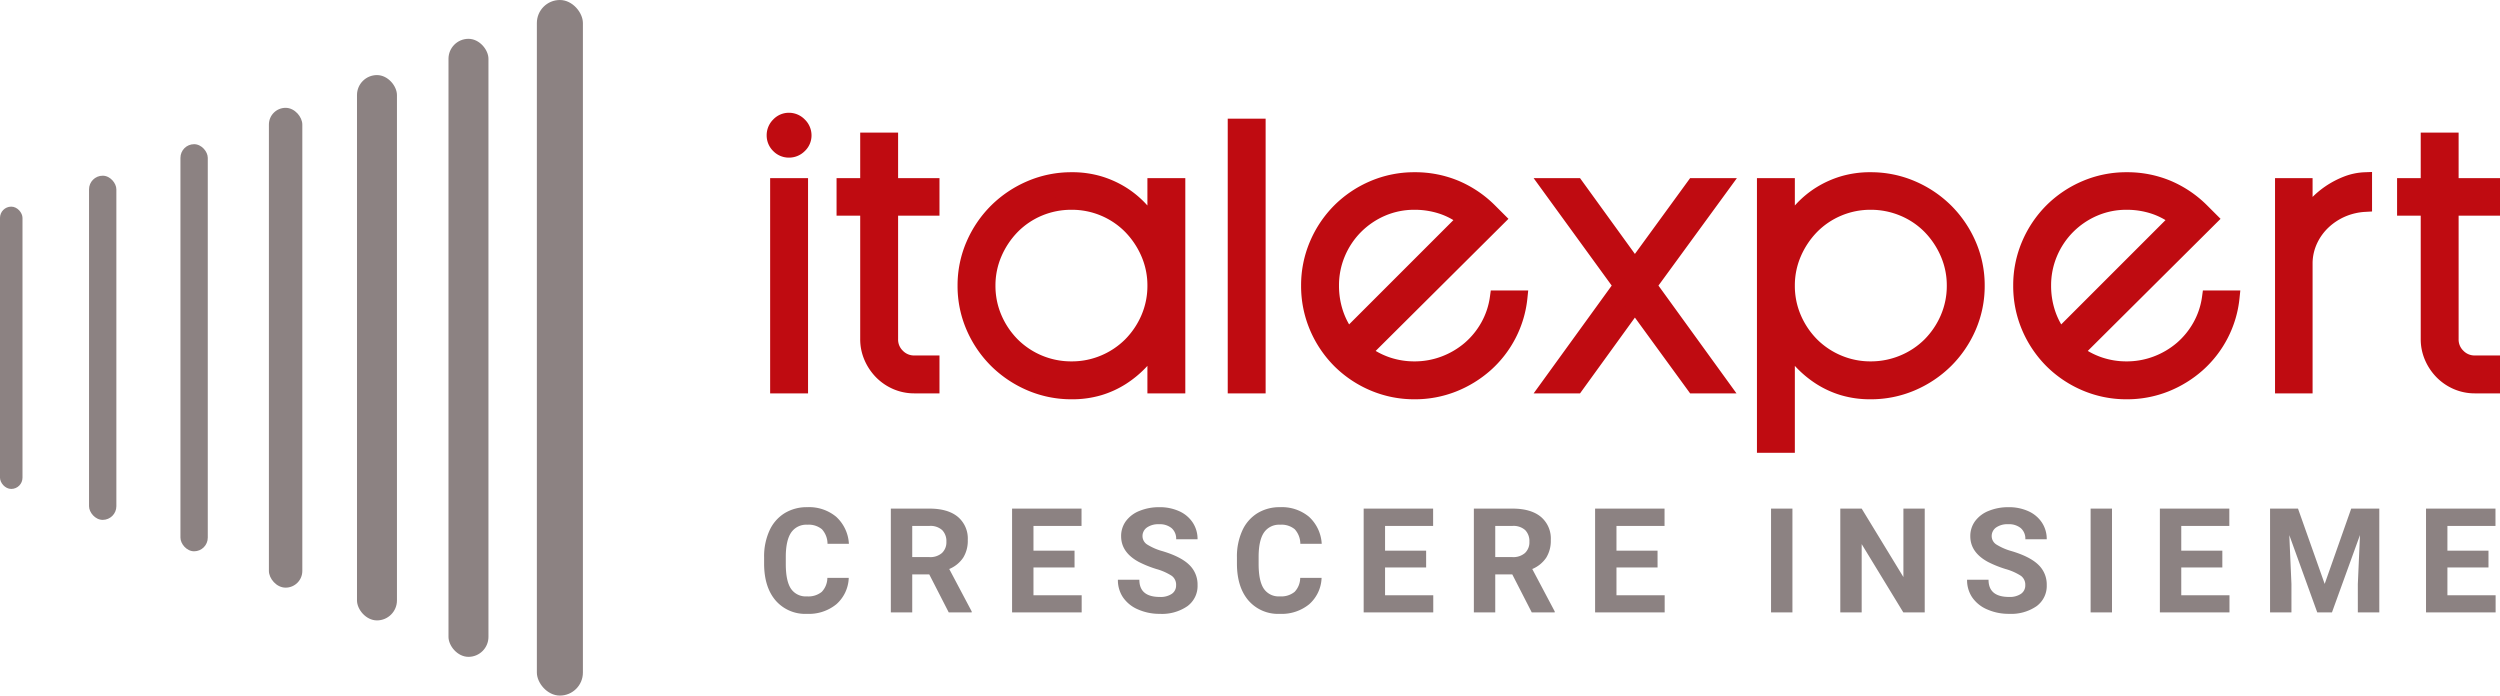
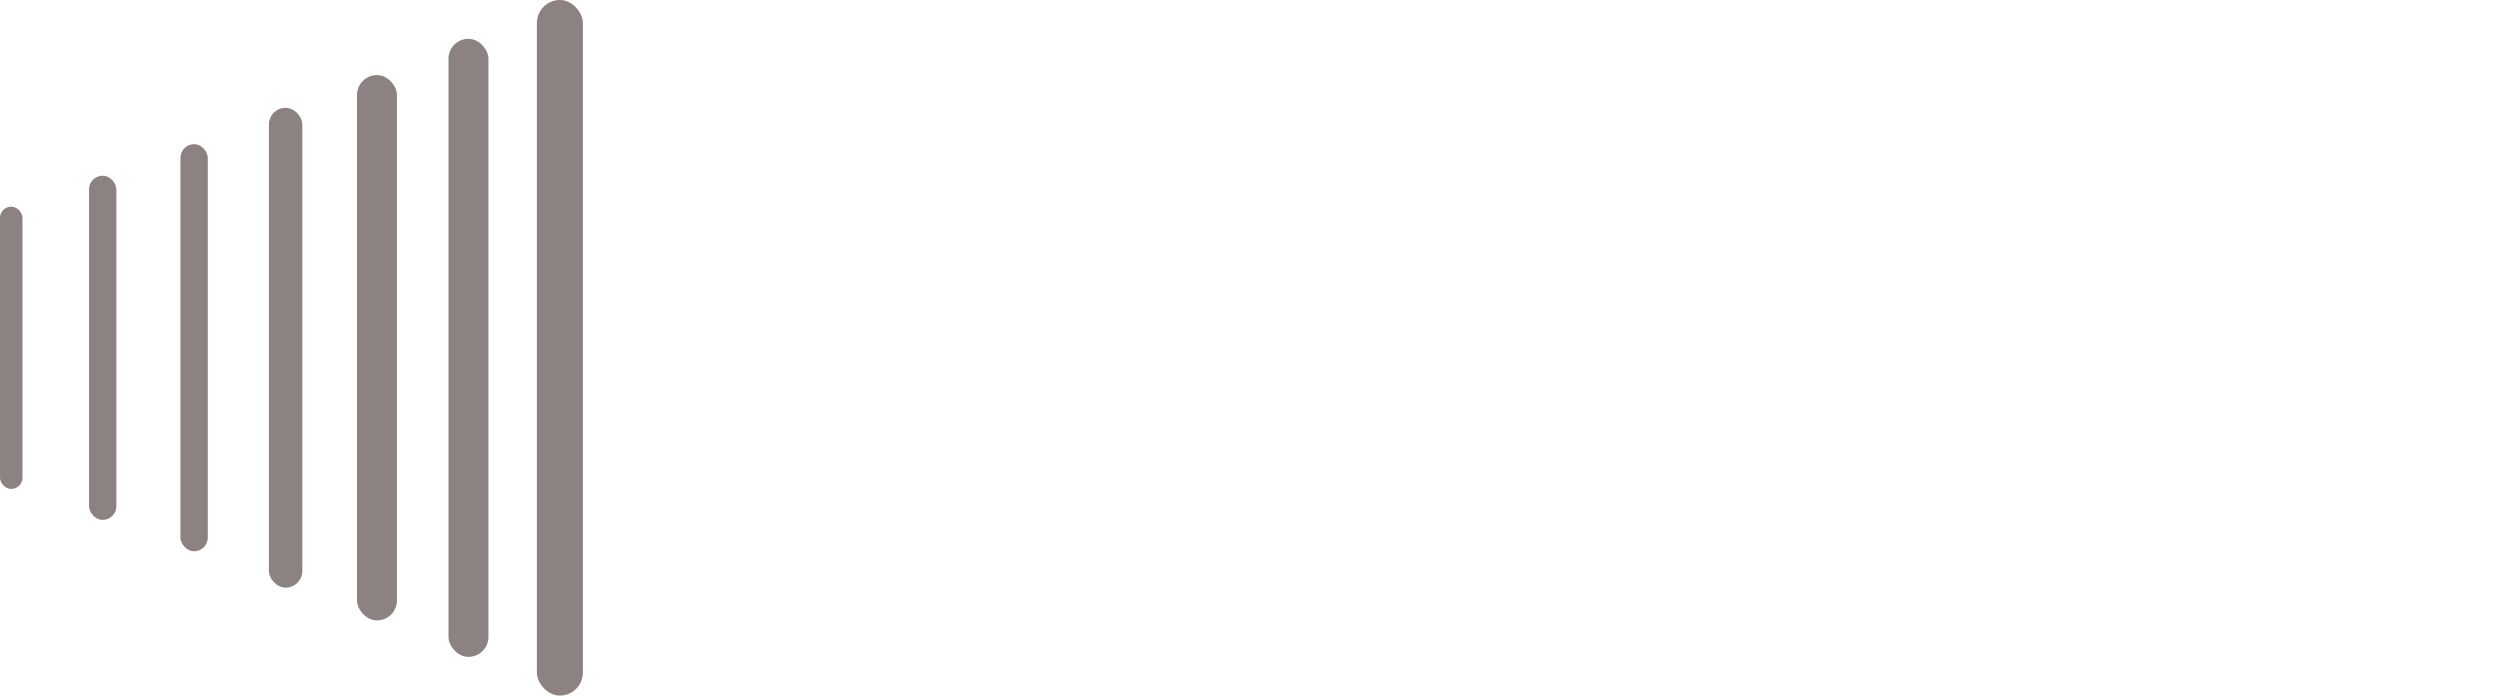
<svg xmlns="http://www.w3.org/2000/svg" width="718.991" height="200.045" viewBox="0 0 718.991 200.045">
  <g id="Italiano" transform="translate(-1101.009 340.132)">
    <g id="Raggruppa_6" data-name="Raggruppa 6">
      <g id="Raggruppa_5" data-name="Raggruppa 5" transform="translate(-315.992 332.868)">
        <rect id="Rettangolo_1" data-name="Rettangolo 1" width="13.24" height="200.045" rx="6.62" transform="translate(1571.401 -673)" fill="#8c8282" />
        <rect id="Rettangolo_2" data-name="Rettangolo 2" width="11.493" height="177.742" rx="5.746" transform="translate(1545.986 -661.835)" fill="#8c8282" />
        <rect id="Rettangolo_3" data-name="Rettangolo 3" width="11.493" height="156.831" rx="5.746" transform="translate(1519.67 -651.407)" fill="#8c8282" />
        <rect id="Rettangolo_4" data-name="Rettangolo 4" width="9.609" height="137.995" rx="4.805" transform="translate(1494.337 -641.989)" fill="#8c8282" />
        <rect id="Rettangolo_5" data-name="Rettangolo 5" width="7.862" height="117.084" rx="3.931" transform="translate(1468.895 -631.533)" fill="#8c8282" />
        <rect id="Rettangolo_6" data-name="Rettangolo 6" width="7.862" height="98.985" rx="3.931" transform="translate(1442.606 -622.47)" fill="#8c8282" />
        <rect id="Rettangolo_7" data-name="Rettangolo 7" width="6.47" height="81.186" rx="3.235" transform="translate(1417 -613.571)" fill="#8c8282" />
      </g>
    </g>
-     <path id="Tracciato_9" data-name="Tracciato 9" d="M12.9-57.9V0H6V-57.9ZM5-72.2a4.4,4.4,0,0,1,1.3-3.15A4.156,4.156,0,0,1,9.4-76.7a4.317,4.317,0,0,1,3.15,1.35A4.317,4.317,0,0,1,13.9-72.2a4.156,4.156,0,0,1-1.35,3.1A4.4,4.4,0,0,1,9.4-67.8a4.232,4.232,0,0,1-3.1-1.3A4.232,4.232,0,0,1,5-72.2ZM38.8-13.6a6.464,6.464,0,0,0,1.95,4.75A6.464,6.464,0,0,0,45.5-6.9h5.2V0H45.5a13.185,13.185,0,0,1-5.25-1.05,13.591,13.591,0,0,1-4.3-2.9A14.136,14.136,0,0,1,33-8.3a13.015,13.015,0,0,1-1.1-5.3V-51.1H25.1v-6.8h6.8V-71h6.9v13.1H50.7v6.8H38.8Zm75.7,1.9a34.607,34.607,0,0,1-4,5,28.925,28.925,0,0,1-5.25,4.3A26.12,26.12,0,0,1,98.7.6a27.307,27.307,0,0,1-8,1.1A29.889,29.889,0,0,1,78.8-.7,31.39,31.39,0,0,1,69-7.25,31.058,31.058,0,0,1,62.35-17,29.607,29.607,0,0,1,59.9-29a29.364,29.364,0,0,1,2.45-11.9A31.058,31.058,0,0,1,69-50.65a31.39,31.39,0,0,1,9.8-6.55,29.89,29.89,0,0,1,11.9-2.4,27.307,27.307,0,0,1,8,1.1,27.247,27.247,0,0,1,6.55,2.95,26.392,26.392,0,0,1,5.25,4.3,36.885,36.885,0,0,1,4,5.05V-57.9h6.9V0h-6.9Zm0-17.3a22.857,22.857,0,0,0-1.9-9.25,24.958,24.958,0,0,0-5.1-7.6,23.234,23.234,0,0,0-7.55-5.1A23.388,23.388,0,0,0,90.7-52.8a23.64,23.64,0,0,0-9.35,1.85,23.234,23.234,0,0,0-7.55,5.1,24.958,24.958,0,0,0-5.1,7.6A22.857,22.857,0,0,0,66.8-29a23.1,23.1,0,0,0,1.9,9.35,24.33,24.33,0,0,0,5.1,7.55,23.636,23.636,0,0,0,7.55,5.05A23.64,23.64,0,0,0,90.7-5.2a23.388,23.388,0,0,0,9.25-1.85,23.636,23.636,0,0,0,7.55-5.05,24.33,24.33,0,0,0,5.1-7.55A23.1,23.1,0,0,0,114.5-29Zm23.1-46h6.9V0h-6.9ZM175-9.9a23.83,23.83,0,0,0,6.7,3.5,23.875,23.875,0,0,0,7.6,1.2,23.714,23.714,0,0,0,8.55-1.55,24.318,24.318,0,0,0,7.2-4.25,23.594,23.594,0,0,0,5.25-6.45A22.837,22.837,0,0,0,213-25.6h6.8a29.844,29.844,0,0,1-3.2,10.8,29.992,29.992,0,0,1-6.7,8.65A31.57,31.57,0,0,1,200.55-.4,30.008,30.008,0,0,1,189.3,1.7,29.889,29.889,0,0,1,177.4-.7a30.786,30.786,0,0,1-9.75-6.55A30.787,30.787,0,0,1,161.1-17a30.138,30.138,0,0,1-2.4-12,29.89,29.89,0,0,1,2.4-11.9,30.787,30.787,0,0,1,6.55-9.75,30.787,30.787,0,0,1,9.75-6.55,29.89,29.89,0,0,1,11.9-2.4,30.223,30.223,0,0,1,12,2.35,30.945,30.945,0,0,1,9.8,6.65l2.4,2.4Zm14.3-42.9a23.029,23.029,0,0,0-9.2,1.85,23.965,23.965,0,0,0-7.55,5.1,23.812,23.812,0,0,0-5.1,7.6A23.388,23.388,0,0,0,165.6-29a24.658,24.658,0,0,0,1.2,7.75,22.234,22.234,0,0,0,3.4,6.55l33.4-33.4a21,21,0,0,0-6.55-3.5A24.659,24.659,0,0,0,189.3-52.8Zm38.2-5.1h8.4l16.8,23.2,16.9-23.2h8.5L257-29,278,0h-8.4L252.7-23.2,235.9,0h-8.4l21-29Zm69.2,11.7a36.884,36.884,0,0,1,4-5.05,26.394,26.394,0,0,1,5.25-4.3,27.248,27.248,0,0,1,6.55-2.95,27.307,27.307,0,0,1,8-1.1,29.889,29.889,0,0,1,11.9,2.4,31.39,31.39,0,0,1,9.8,6.55,31.058,31.058,0,0,1,6.65,9.75A29.364,29.364,0,0,1,351.3-29a29.607,29.607,0,0,1-2.45,12,31.058,31.058,0,0,1-6.65,9.75A31.39,31.39,0,0,1,332.4-.7a29.889,29.889,0,0,1-11.9,2.4,27.307,27.307,0,0,1-8-1.1,26.12,26.12,0,0,1-6.55-3,28.926,28.926,0,0,1-5.25-4.3,34.608,34.608,0,0,1-4-5V17.1h-6.9v-75h6.9Zm0,17.2a23.1,23.1,0,0,0,1.9,9.35,24.33,24.33,0,0,0,5.1,7.55,23.636,23.636,0,0,0,7.55,5.05A23.388,23.388,0,0,0,320.5-5.2a23.751,23.751,0,0,0,9.3-1.85,23.5,23.5,0,0,0,7.6-5.05,24.33,24.33,0,0,0,5.1-7.55A23.1,23.1,0,0,0,344.4-29a22.857,22.857,0,0,0-1.9-9.25,24.958,24.958,0,0,0-5.1-7.6,23.1,23.1,0,0,0-7.6-5.1,23.751,23.751,0,0,0-9.3-1.85,23.388,23.388,0,0,0-9.25,1.85,23.234,23.234,0,0,0-7.55,5.1,24.958,24.958,0,0,0-5.1,7.6A22.857,22.857,0,0,0,296.7-29ZM379.8-9.9a23.831,23.831,0,0,0,6.7,3.5,23.875,23.875,0,0,0,7.6,1.2,23.714,23.714,0,0,0,8.55-1.55,24.318,24.318,0,0,0,7.2-4.25,23.594,23.594,0,0,0,5.25-6.45,22.837,22.837,0,0,0,2.7-8.15h6.8a29.843,29.843,0,0,1-3.2,10.8,29.991,29.991,0,0,1-6.7,8.65A31.57,31.57,0,0,1,405.35-.4,30.008,30.008,0,0,1,394.1,1.7,29.889,29.889,0,0,1,382.2-.7a30.786,30.786,0,0,1-9.75-6.55A30.786,30.786,0,0,1,365.9-17a30.138,30.138,0,0,1-2.4-12,29.889,29.889,0,0,1,2.4-11.9,30.786,30.786,0,0,1,6.55-9.75,30.787,30.787,0,0,1,9.75-6.55,29.889,29.889,0,0,1,11.9-2.4,30.222,30.222,0,0,1,12,2.35,30.946,30.946,0,0,1,9.8,6.65l2.4,2.4Zm14.3-42.9a23.029,23.029,0,0,0-9.2,1.85,23.965,23.965,0,0,0-7.55,5.1,23.812,23.812,0,0,0-5.1,7.6A23.388,23.388,0,0,0,370.4-29a24.658,24.658,0,0,0,1.2,7.75A22.233,22.233,0,0,0,375-14.7l33.4-33.4a21,21,0,0,0-6.55-3.5A24.658,24.658,0,0,0,394.1-52.8Zm68.6.6a18.93,18.93,0,0,0-6.5,1.5,18.566,18.566,0,0,0-5.35,3.5,16.93,16.93,0,0,0-3.75,5.15,15.723,15.723,0,0,0-1.5,6.35V0h-6.8V-57.9h6.8v9.2a19.6,19.6,0,0,1,2.75-3.7,23.651,23.651,0,0,1,4-3.45,24.529,24.529,0,0,1,4.9-2.6,16.27,16.27,0,0,1,5.45-1.15Zm24.9,38.6a6.464,6.464,0,0,0,1.95,4.75A6.464,6.464,0,0,0,494.3-6.9h5.2V0h-5.2a13.185,13.185,0,0,1-5.25-1.05,13.591,13.591,0,0,1-4.3-2.9A14.137,14.137,0,0,1,481.8-8.3a13.015,13.015,0,0,1-1.1-5.3V-51.1h-6.8v-6.8h6.8V-71h6.9v13.1h11.9v6.8H487.6Z" transform="translate(1318.5 -229)" fill="#bf0b11" />
-     <path id="Tracciato_9_-_Contorno" data-name="Tracciato 9 - Contorno" d="M9.4-78.7a6.352,6.352,0,0,1,4.564,1.936A6.352,6.352,0,0,1,15.9-72.2a6.185,6.185,0,0,1-1.963,4.541A6.356,6.356,0,0,1,9.4-65.8a6.267,6.267,0,0,1-4.514-1.886A6.267,6.267,0,0,1,3-72.2a6.356,6.356,0,0,1,1.859-4.537A6.185,6.185,0,0,1,9.4-78.7Zm0,8.9a2.418,2.418,0,0,0,1.763-.741A2.16,2.16,0,0,0,11.9-72.2a2.314,2.314,0,0,0-.764-1.736A2.314,2.314,0,0,0,9.4-74.7a2.16,2.16,0,0,0-1.659.737A2.418,2.418,0,0,0,7-72.2a2.229,2.229,0,0,0,.714,1.686A2.229,2.229,0,0,0,9.4-69.8ZM135.6-77h10.9V2H135.6Zm6.9,4h-2.9V-2h2.9ZM29.9-73H40.8v13.1H52.7v10.8H40.8v35.5a4.443,4.443,0,0,0,1.364,3.336A4.443,4.443,0,0,0,45.5-8.9h7.2V2H45.5A15.235,15.235,0,0,1,39.462.788a15.644,15.644,0,0,1-4.926-3.324,16.191,16.191,0,0,1-3.366-4.959A15.061,15.061,0,0,1,29.9-13.6V-49.1H23.1V-59.9h6.8Zm6.9,4H33.9v13.1H27.1v2.8h6.8v39.5a11.087,11.087,0,0,0,.931,4.494,12.21,12.21,0,0,0,2.534,3.741,11.664,11.664,0,0,0,3.674,2.476A11.258,11.258,0,0,0,45.5-2h3.2V-4.9H45.5a8.427,8.427,0,0,1-6.164-2.536A8.427,8.427,0,0,1,36.8-13.6V-53.1H48.7v-2.8H36.8Zm441.9-4h10.9v13.1h11.9v10.8H489.6v35.5a4.443,4.443,0,0,0,1.364,3.336A4.443,4.443,0,0,0,494.3-8.9h7.2V2h-7.2A15.235,15.235,0,0,1,488.262.788a15.644,15.644,0,0,1-4.926-3.324,16.191,16.191,0,0,1-3.366-4.959A15.062,15.062,0,0,1,478.7-13.6V-49.1h-6.8V-59.9h6.8Zm6.9,4h-2.9v13.1h-6.8v2.8h6.8v39.5a11.087,11.087,0,0,0,.931,4.494,12.209,12.209,0,0,0,2.534,3.741,11.661,11.661,0,0,0,3.674,2.476A11.258,11.258,0,0,0,494.3-2h3.2V-4.9h-3.2a8.427,8.427,0,0,1-6.164-2.536A8.427,8.427,0,0,1,485.6-13.6V-53.1h11.9v-2.8H485.6Zm-20.9,7.327v11.362l-1.886.108A17.025,17.025,0,0,0,457-48.865a16.657,16.657,0,0,0-4.778,3.125,15.017,15.017,0,0,0-3.31,4.547A13.8,13.8,0,0,0,447.6-35.67V2H436.8V-59.9h10.8v5.4a26.14,26.14,0,0,1,3.615-2.993,26.648,26.648,0,0,1,5.3-2.812,18.341,18.341,0,0,1,6.115-1.289Zm-4,7.662v-3.363a14.55,14.55,0,0,0-2.713.783,22.642,22.642,0,0,0-4.5,2.388,21.762,21.762,0,0,0-3.664,3.158,17.714,17.714,0,0,0-2.473,3.316L443.6-40.982V-55.9h-2.8V-2h2.8V-35.759a17.783,17.783,0,0,1,1.692-7.149,19,19,0,0,1,4.19-5.753,20.648,20.648,0,0,1,5.922-3.875A20.507,20.507,0,0,1,460.7-54.011ZM90.7-61.6a29.423,29.423,0,0,1,8.584,1.187,29.37,29.37,0,0,1,7.028,3.168,28.511,28.511,0,0,1,5.646,4.625q.275.293.542.588V-59.9h10.9V2H112.5V-5.908q-.274.3-.556.592a31.06,31.06,0,0,1-5.611,4.6,28.238,28.238,0,0,1-7.049,3.231A29.423,29.423,0,0,1,90.7,3.7,32.015,32.015,0,0,1,78.012,1.138,33.526,33.526,0,0,1,67.594-5.827,33.192,33.192,0,0,1,60.518-16.2,31.73,31.73,0,0,1,57.9-29a31.486,31.486,0,0,1,2.618-12.7,33.192,33.192,0,0,1,7.077-10.371,33.526,33.526,0,0,1,10.418-6.966A32.015,32.015,0,0,1,90.7-61.6Zm25.8,22.113-3.674-5.619a35.046,35.046,0,0,0-3.784-4.776,24.514,24.514,0,0,0-4.854-3.975,25.377,25.377,0,0,0-6.072-2.732A25.448,25.448,0,0,0,90.7-57.6a28.038,28.038,0,0,0-11.112,2.238,29.542,29.542,0,0,0-9.182,6.134A29.21,29.21,0,0,0,64.182-40.1,27.511,27.511,0,0,0,61.9-29a27.756,27.756,0,0,0,2.282,11.2,29.21,29.21,0,0,0,6.223,9.129,29.542,29.542,0,0,0,9.182,6.134A28.038,28.038,0,0,0,90.7-.3a25.448,25.448,0,0,0,7.416-1.013,24.243,24.243,0,0,0,6.051-2.769,27.055,27.055,0,0,0,4.889-4,32.761,32.761,0,0,0,3.77-4.711l3.674-5.619V-2h2.9V-55.9h-2.9ZM189.3-61.6a32.347,32.347,0,0,1,12.786,2.511,33.079,33.079,0,0,1,10.428,7.075l3.818,3.818L178.146-10.208A21.743,21.743,0,0,0,182.332-8.3,21.99,21.99,0,0,0,189.3-7.2a21.833,21.833,0,0,0,7.835-1.418,22.438,22.438,0,0,0,6.613-3.9,21.713,21.713,0,0,0,4.807-5.909,20.949,20.949,0,0,0,2.463-7.443l.236-1.73h10.763l-.228,2.206a31.974,31.974,0,0,1-3.415,11.517,32.124,32.124,0,0,1-7.145,9.221,33.712,33.712,0,0,1-9.937,6.113A32.137,32.137,0,0,1,189.3,3.7a32.016,32.016,0,0,1-12.688-2.562,32.92,32.92,0,0,1-10.376-6.974,32.92,32.92,0,0,1-6.974-10.376A32.265,32.265,0,0,1,156.7-29a32.015,32.015,0,0,1,2.562-12.688,32.92,32.92,0,0,1,6.974-10.376,32.921,32.921,0,0,1,10.376-6.974A32.016,32.016,0,0,1,189.3-61.6Zm21.368,13.4-.982-.982a29.1,29.1,0,0,0-9.172-6.225A28.376,28.376,0,0,0,189.3-57.6a28.039,28.039,0,0,0-11.112,2.238,28.938,28.938,0,0,0-9.124,6.126,28.939,28.939,0,0,0-6.126,9.124A28.038,28.038,0,0,0,160.7-29a28.288,28.288,0,0,0,2.238,11.212,28.938,28.938,0,0,0,6.126,9.124,28.937,28.937,0,0,0,9.124,6.126A28.039,28.039,0,0,0,189.3-.3a28.157,28.157,0,0,0,10.507-1.957,29.724,29.724,0,0,0,8.763-5.387,28.14,28.14,0,0,0,6.255-8.079A27.656,27.656,0,0,0,217.5-23.6h-2.812a24.71,24.71,0,0,1-2.642,7.127,25.7,25.7,0,0,1-5.693,6.991,26.425,26.425,0,0,1-7.787,4.6A25.817,25.817,0,0,1,189.3-3.2a25.981,25.981,0,0,1-8.232-1.3,25.937,25.937,0,0,1-7.259-3.791l-1.867-1.385ZM320.5-61.6a32.016,32.016,0,0,1,12.688,2.562,33.525,33.525,0,0,1,10.418,6.966A33.2,33.2,0,0,1,350.682-41.7,31.487,31.487,0,0,1,353.3-29a31.73,31.73,0,0,1-2.618,12.8,33.194,33.194,0,0,1-7.077,10.371,33.526,33.526,0,0,1-10.418,6.966A32.016,32.016,0,0,1,320.5,3.7a29.423,29.423,0,0,1-8.584-1.187,28.239,28.239,0,0,1-7.049-3.231,31.063,31.063,0,0,1-5.611-4.6q-.282-.294-.556-.592V19.1H287.8v-79h10.9v7.869q.267-.3.542-.588a28.511,28.511,0,0,1,5.646-4.625,29.371,29.371,0,0,1,7.028-3.168A29.423,29.423,0,0,1,320.5-61.6Zm0,61.3a28.038,28.038,0,0,0,11.112-2.238,29.543,29.543,0,0,0,9.182-6.134,29.211,29.211,0,0,0,6.223-9.129A27.756,27.756,0,0,0,349.3-29a27.512,27.512,0,0,0-2.282-11.1,29.212,29.212,0,0,0-6.223-9.129,29.543,29.543,0,0,0-9.182-6.134A28.038,28.038,0,0,0,320.5-57.6a25.448,25.448,0,0,0-7.416,1.013,25.376,25.376,0,0,0-6.072,2.732,24.514,24.514,0,0,0-4.854,3.975,35.04,35.04,0,0,0-3.784,4.776L294.7-39.487V-55.9h-2.9v71h2.9V-18.414l3.674,5.619a32.766,32.766,0,0,0,3.77,4.711,27.059,27.059,0,0,0,4.889,4,24.242,24.242,0,0,0,6.051,2.769A25.448,25.448,0,0,0,320.5-.3Zm73.6-61.3a32.347,32.347,0,0,1,12.786,2.511,33.079,33.079,0,0,1,10.428,7.075l3.818,3.818L382.946-10.208A21.742,21.742,0,0,0,387.132-8.3,21.99,21.99,0,0,0,394.1-7.2a21.833,21.833,0,0,0,7.835-1.418,22.437,22.437,0,0,0,6.613-3.9,21.711,21.711,0,0,0,4.807-5.909,20.95,20.95,0,0,0,2.463-7.443l.236-1.73h10.763l-.228,2.206a31.972,31.972,0,0,1-3.415,11.517,32.123,32.123,0,0,1-7.145,9.221,33.711,33.711,0,0,1-9.937,6.113A32.137,32.137,0,0,1,394.1,3.7a32.015,32.015,0,0,1-12.688-2.562,32.92,32.92,0,0,1-10.376-6.974,32.92,32.92,0,0,1-6.974-10.376A32.264,32.264,0,0,1,361.5-29a32.015,32.015,0,0,1,2.562-12.688,32.92,32.92,0,0,1,6.974-10.376,32.92,32.92,0,0,1,10.376-6.974A32.015,32.015,0,0,1,394.1-61.6Zm21.368,13.4-.982-.982a29.1,29.1,0,0,0-9.172-6.225A28.376,28.376,0,0,0,394.1-57.6a28.038,28.038,0,0,0-11.112,2.238,28.937,28.937,0,0,0-9.124,6.126,28.937,28.937,0,0,0-6.126,9.124A28.038,28.038,0,0,0,365.5-29a28.288,28.288,0,0,0,2.238,11.212,28.937,28.937,0,0,0,6.126,9.124,28.937,28.937,0,0,0,9.124,6.126A28.038,28.038,0,0,0,394.1-.3a28.157,28.157,0,0,0,10.507-1.957,29.721,29.721,0,0,0,8.763-5.387,28.136,28.136,0,0,0,6.255-8.079A27.655,27.655,0,0,0,422.3-23.6h-2.812a24.71,24.71,0,0,1-2.642,7.127,25.694,25.694,0,0,1-5.693,6.991,26.424,26.424,0,0,1-7.787,4.6A25.816,25.816,0,0,1,394.1-3.2a25.981,25.981,0,0,1-8.232-1.3,25.94,25.94,0,0,1-7.259-3.791l-1.867-1.385ZM4-59.9H14.9V2H4Zm6.9,4H8V-2h2.9Zm212.674-4h13.347L252.7-38.1l15.878-21.8h13.454L259.473-29,281.917,2H268.583L252.7-19.8,236.921,2H223.582l22.447-31Zm11.3,4h-3.453L250.971-29,231.418-2h3.461L252.7-26.6,270.617-2h3.465L254.527-29l19.636-26.9h-3.546L252.7-31.3ZM90.7-54.8a25.485,25.485,0,0,1,10.033,2.009,25.328,25.328,0,0,1,8.192,5.537,27.065,27.065,0,0,1,5.508,8.2A24.949,24.949,0,0,1,116.5-29a25.194,25.194,0,0,1-2.067,10.151,26.432,26.432,0,0,1-5.519,8.164,25.735,25.735,0,0,1-8.181,5.476A25.485,25.485,0,0,1,90.7-3.2,25.737,25.737,0,0,1,80.567-5.21a25.735,25.735,0,0,1-8.182-5.476,26.432,26.432,0,0,1-5.519-8.164A25.2,25.2,0,0,1,64.8-29a24.95,24.95,0,0,1,2.067-10.051,27.064,27.064,0,0,1,5.508-8.2,25.328,25.328,0,0,1,8.192-5.537A25.737,25.737,0,0,1,90.7-54.8Zm0,47.6a21.507,21.507,0,0,0,8.467-1.69,21.755,21.755,0,0,0,6.919-4.624,22.451,22.451,0,0,0,4.681-6.936A21.22,21.22,0,0,0,112.5-29a20.973,20.973,0,0,0-1.733-8.449,23.083,23.083,0,0,0-4.692-7,21.35,21.35,0,0,0-6.908-4.663A21.507,21.507,0,0,0,90.7-50.8a21.76,21.76,0,0,0-8.567,1.69,21.35,21.35,0,0,0-6.908,4.663,23.081,23.081,0,0,0-4.692,7A20.973,20.973,0,0,0,68.8-29a21.22,21.22,0,0,0,1.733,8.549,22.449,22.449,0,0,0,4.681,6.936,21.755,21.755,0,0,0,6.919,4.624A21.76,21.76,0,0,0,90.7-7.2Zm98.6-47.6a26.767,26.767,0,0,1,8.375,1.3,23.087,23.087,0,0,1,7.168,3.833l1.758,1.394L169.993-11.664l-1.386-1.827a24.332,24.332,0,0,1-3.707-7.134A26.767,26.767,0,0,1,163.6-29a25.483,25.483,0,0,1,2.01-10.033,25.91,25.91,0,0,1,5.526-8.231,26.065,26.065,0,0,1,8.174-5.523A25.122,25.122,0,0,1,189.3-54.8Zm11.2,6.972a19.524,19.524,0,0,0-4.074-1.872,22.779,22.779,0,0,0-7.125-1.1,21.146,21.146,0,0,0-8.41,1.687,22.084,22.084,0,0,0-6.926,4.677,21.93,21.93,0,0,0-4.674,6.968A21.506,21.506,0,0,0,167.6-29a22.778,22.778,0,0,0,1.1,7.125,21,21,0,0,0,1.808,4.039Zm120-6.972a25.85,25.85,0,0,1,10.075,2.006,25.193,25.193,0,0,1,8.25,5.541,27.067,27.067,0,0,1,5.508,8.2A24.95,24.95,0,0,1,346.4-29a25.2,25.2,0,0,1-2.067,10.151,26.433,26.433,0,0,1-5.519,8.164,25.593,25.593,0,0,1-8.239,5.479A25.85,25.85,0,0,1,320.5-3.2,25.485,25.485,0,0,1,310.467-5.21a25.734,25.734,0,0,1-8.181-5.476,26.431,26.431,0,0,1-5.519-8.164A25.2,25.2,0,0,1,294.7-29a24.95,24.95,0,0,1,2.067-10.051,27.064,27.064,0,0,1,5.508-8.2,25.328,25.328,0,0,1,8.192-5.537A25.485,25.485,0,0,1,320.5-54.8Zm0,47.6a21.87,21.87,0,0,0,8.525-1.694,21.614,21.614,0,0,0,6.961-4.62,22.451,22.451,0,0,0,4.681-6.936A21.219,21.219,0,0,0,342.4-29a20.973,20.973,0,0,0-1.733-8.449,23.082,23.082,0,0,0-4.692-7,21.215,21.215,0,0,0-6.95-4.66A21.87,21.87,0,0,0,320.5-50.8a21.507,21.507,0,0,0-8.467,1.69,21.35,21.35,0,0,0-6.908,4.663,23.081,23.081,0,0,0-4.692,7A20.974,20.974,0,0,0,298.7-29a21.22,21.22,0,0,0,1.733,8.549,22.449,22.449,0,0,0,4.681,6.936,21.754,21.754,0,0,0,6.918,4.624A21.507,21.507,0,0,0,320.5-7.2Zm73.6-47.6a26.766,26.766,0,0,1,8.375,1.3,23.088,23.088,0,0,1,7.168,3.833l1.758,1.394L374.793-11.664l-1.386-1.827a24.331,24.331,0,0,1-3.707-7.134A26.766,26.766,0,0,1,368.4-29a25.485,25.485,0,0,1,2.009-10.033,25.913,25.913,0,0,1,5.526-8.231,26.066,26.066,0,0,1,8.174-5.523A25.123,25.123,0,0,1,394.1-54.8Zm11.2,6.972a19.521,19.521,0,0,0-4.074-1.872,22.778,22.778,0,0,0-7.125-1.1,21.147,21.147,0,0,0-8.41,1.687,22.084,22.084,0,0,0-6.926,4.677,21.932,21.932,0,0,0-4.674,6.968A21.507,21.507,0,0,0,372.4-29a22.779,22.779,0,0,0,1.1,7.125,21,21,0,0,0,1.808,4.039Z" transform="translate(1318.5 -229)" fill="#bf0b11" />
-     <path id="Tracciato_10" data-name="Tracciato 10" d="M26.106-9.946a10.566,10.566,0,0,1-3.558,7.588A12.5,12.5,0,0,1,14.089.41,11.236,11.236,0,0,1,5.055-3.456Q1.764-7.321,1.764-14.068v-1.825a17.9,17.9,0,0,1,1.518-7.588,11.373,11.373,0,0,1,4.337-5.035,12.15,12.15,0,0,1,6.552-1.753A12.173,12.173,0,0,1,22.5-27.5a11.355,11.355,0,0,1,3.65,7.772H20a6.236,6.236,0,0,0-1.61-4.194,5.961,5.961,0,0,0-4.214-1.3,5.227,5.227,0,0,0-4.6,2.2Q8.039-20.815,8-16.181v2.256Q8-9.085,9.464-6.85a5.131,5.131,0,0,0,4.625,2.235,6.074,6.074,0,0,0,4.255-1.3,5.882,5.882,0,0,0,1.61-4.03Zm23.158-.984h-4.9V0H38.21V-29.859H49.305q5.291,0,8.162,2.358a8.14,8.14,0,0,1,2.871,6.665,9.186,9.186,0,0,1-1.323,5.1,9.021,9.021,0,0,1-4.009,3.25l6.46,12.2V0h-6.6Zm-4.9-4.983h4.963a5.081,5.081,0,0,0,3.589-1.179,4.215,4.215,0,0,0,1.271-3.25,4.511,4.511,0,0,0-1.2-3.322,4.986,4.986,0,0,0-3.681-1.21H44.363Zm46.68,2.974H79.231v8H93.094V0H73.078V-29.859H93.053v4.983H79.231v7.116H91.043Zm29.208,5.106a3.157,3.157,0,0,0-1.23-2.676,16.139,16.139,0,0,0-4.43-1.969,31.4,31.4,0,0,1-5.065-2.041q-5.086-2.748-5.086-7.4A7.21,7.21,0,0,1,105.8-26.24,8.9,8.9,0,0,1,109.72-29.2a14.743,14.743,0,0,1,5.732-1.066,13.419,13.419,0,0,1,5.7,1.159,9.078,9.078,0,0,1,3.886,3.271,8.559,8.559,0,0,1,1.384,4.8h-6.152a4.026,4.026,0,0,0-1.292-3.189,5.311,5.311,0,0,0-3.63-1.138,5.674,5.674,0,0,0-3.507.954,3.008,3.008,0,0,0-1.251,2.512,2.881,2.881,0,0,0,1.466,2.44,16.566,16.566,0,0,0,4.317,1.846q5.25,1.579,7.649,3.917a7.8,7.8,0,0,1,2.4,5.824,7.186,7.186,0,0,1-2.933,6.081,12.838,12.838,0,0,1-7.9,2.2A15.247,15.247,0,0,1,109.32-.851,9.93,9.93,0,0,1,105-4.307a8.849,8.849,0,0,1-1.487-5.086h6.173q0,4.942,5.906,4.942a5.745,5.745,0,0,0,3.425-.892A2.9,2.9,0,0,0,120.251-7.834Zm41.84-2.112a10.566,10.566,0,0,1-3.558,7.588A12.5,12.5,0,0,1,150.073.41a11.236,11.236,0,0,1-9.034-3.866q-3.292-3.866-3.292-10.613v-1.825a17.9,17.9,0,0,1,1.518-7.588,11.373,11.373,0,0,1,4.337-5.035,12.15,12.15,0,0,1,6.552-1.753,12.173,12.173,0,0,1,8.326,2.769,11.355,11.355,0,0,1,3.65,7.772H155.98a6.236,6.236,0,0,0-1.61-4.194,5.961,5.961,0,0,0-4.214-1.3,5.227,5.227,0,0,0-4.6,2.2q-1.528,2.2-1.569,6.839v2.256q0,4.84,1.466,7.075a5.131,5.131,0,0,0,4.625,2.235,6.074,6.074,0,0,0,4.255-1.3,5.882,5.882,0,0,0,1.61-4.03ZM192.16-12.94H180.347v8h13.863V0H174.195V-29.859H194.17v4.983H180.347v7.116H192.16Zm24.778,2.01h-4.9V0h-6.152V-29.859h11.095q5.291,0,8.162,2.358a8.14,8.14,0,0,1,2.871,6.665,9.186,9.186,0,0,1-1.323,5.1,9.021,9.021,0,0,1-4.009,3.25l6.46,12.2V0h-6.6Zm-4.9-4.983H217a5.081,5.081,0,0,0,3.589-1.179,4.215,4.215,0,0,0,1.271-3.25,4.511,4.511,0,0,0-1.2-3.322,4.986,4.986,0,0,0-3.681-1.21h-4.942Zm46.68,2.974H246.9v8h13.863V0H240.752V-29.859h19.975v4.983H246.9v7.116h11.813ZM297.506,0h-6.152V-29.859h6.152Zm38.046,0H329.4L317.423-19.646V0h-6.152V-29.859h6.152l12,19.688V-29.859h6.132Zm28.92-7.834a3.157,3.157,0,0,0-1.23-2.676,16.139,16.139,0,0,0-4.43-1.969,31.4,31.4,0,0,1-5.065-2.041q-5.086-2.748-5.086-7.4a7.21,7.21,0,0,1,1.364-4.317,8.9,8.9,0,0,1,3.917-2.963,14.743,14.743,0,0,1,5.732-1.066,13.419,13.419,0,0,1,5.7,1.159,9.078,9.078,0,0,1,3.886,3.271,8.559,8.559,0,0,1,1.384,4.8h-6.152A4.026,4.026,0,0,0,363.2-24.23a5.311,5.311,0,0,0-3.63-1.138,5.674,5.674,0,0,0-3.507.954,3.008,3.008,0,0,0-1.251,2.512,2.881,2.881,0,0,0,1.466,2.44,16.566,16.566,0,0,0,4.317,1.846q5.25,1.579,7.649,3.917a7.8,7.8,0,0,1,2.4,5.824,7.186,7.186,0,0,1-2.933,6.081,12.838,12.838,0,0,1-7.9,2.2,15.247,15.247,0,0,1-6.275-1.261,9.93,9.93,0,0,1-4.317-3.456,8.849,8.849,0,0,1-1.487-5.086h6.173q0,4.942,5.906,4.942a5.745,5.745,0,0,0,3.425-.892A2.9,2.9,0,0,0,364.473-7.834ZM389.414,0h-6.152V-29.859h6.152Zm31.73-12.94H409.332v8H423.2V0H403.18V-29.859h19.975v4.983H409.332v7.116h11.813Zm21.763-16.919L450.578-8.2l7.629-21.656h8.08V0h-6.173V-8.162l.615-14.089L452.669,0h-4.225l-8.039-22.23.615,14.068V0h-6.152V-29.859ZM497.688-12.94H485.876v8h13.863V0H479.724V-29.859H499.7v4.983H485.876v7.116h11.813Z" transform="translate(1319 -164)" fill="#8c8282" />
  </g>
</svg>